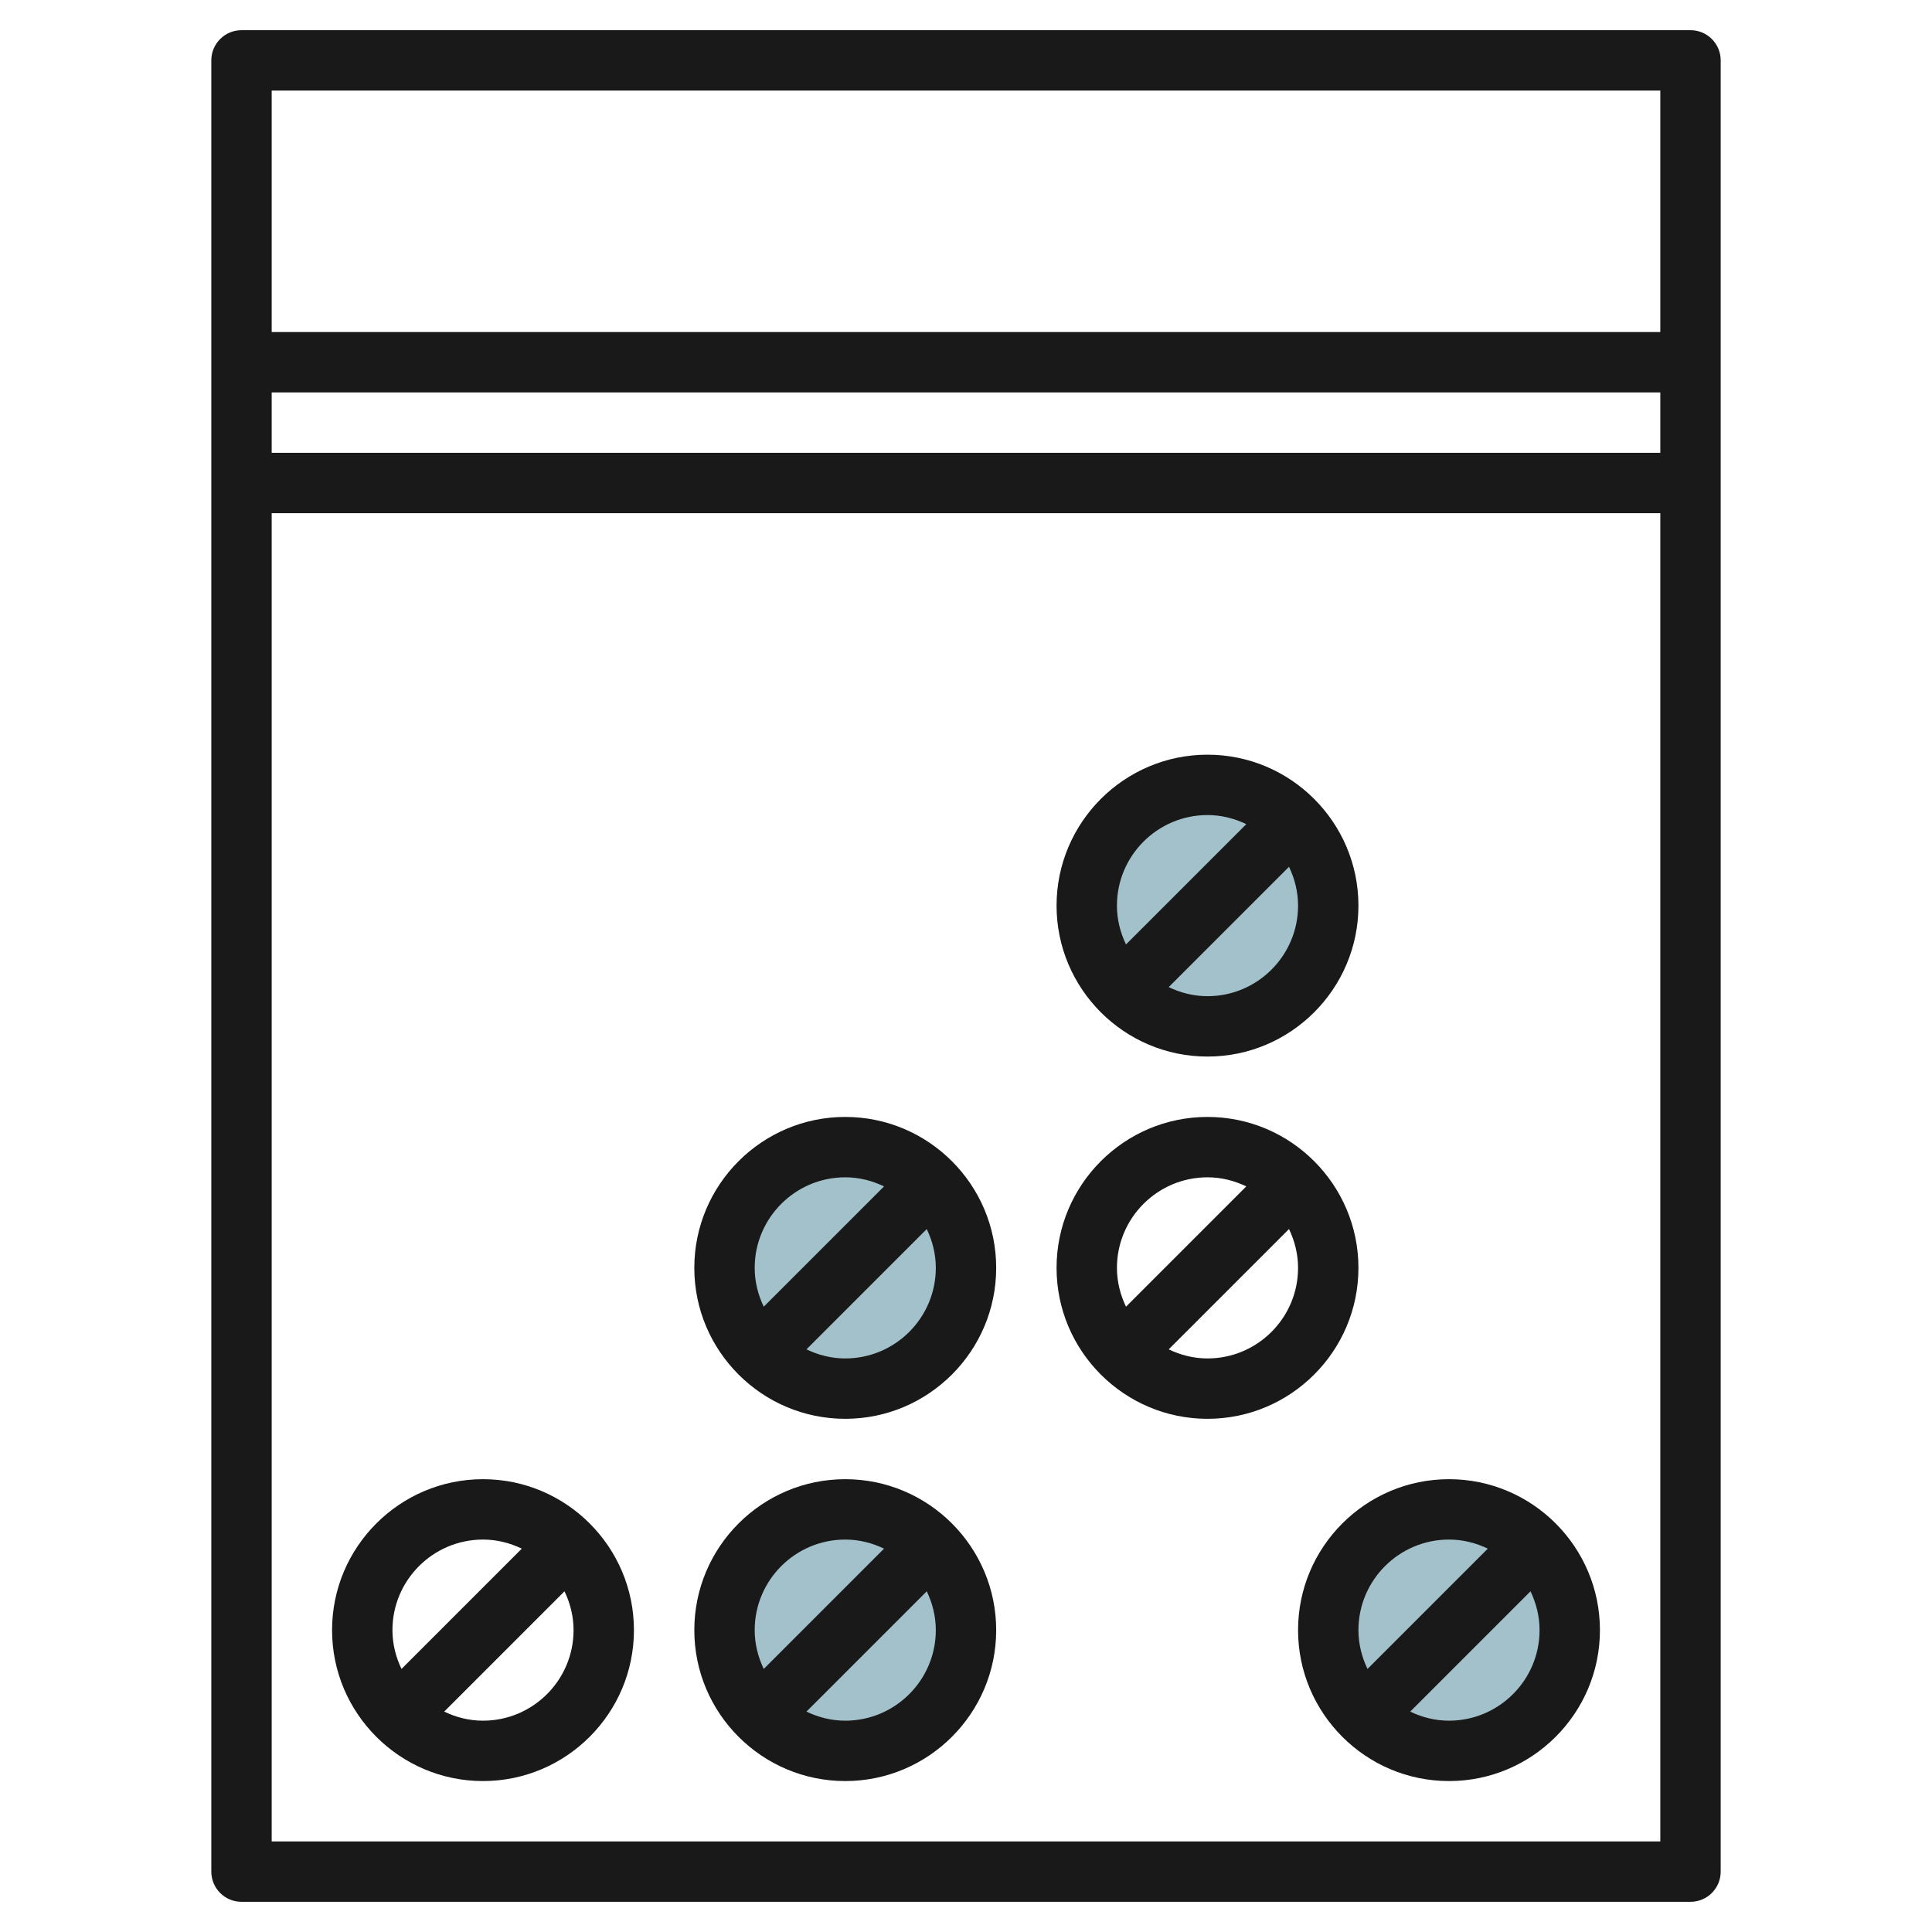
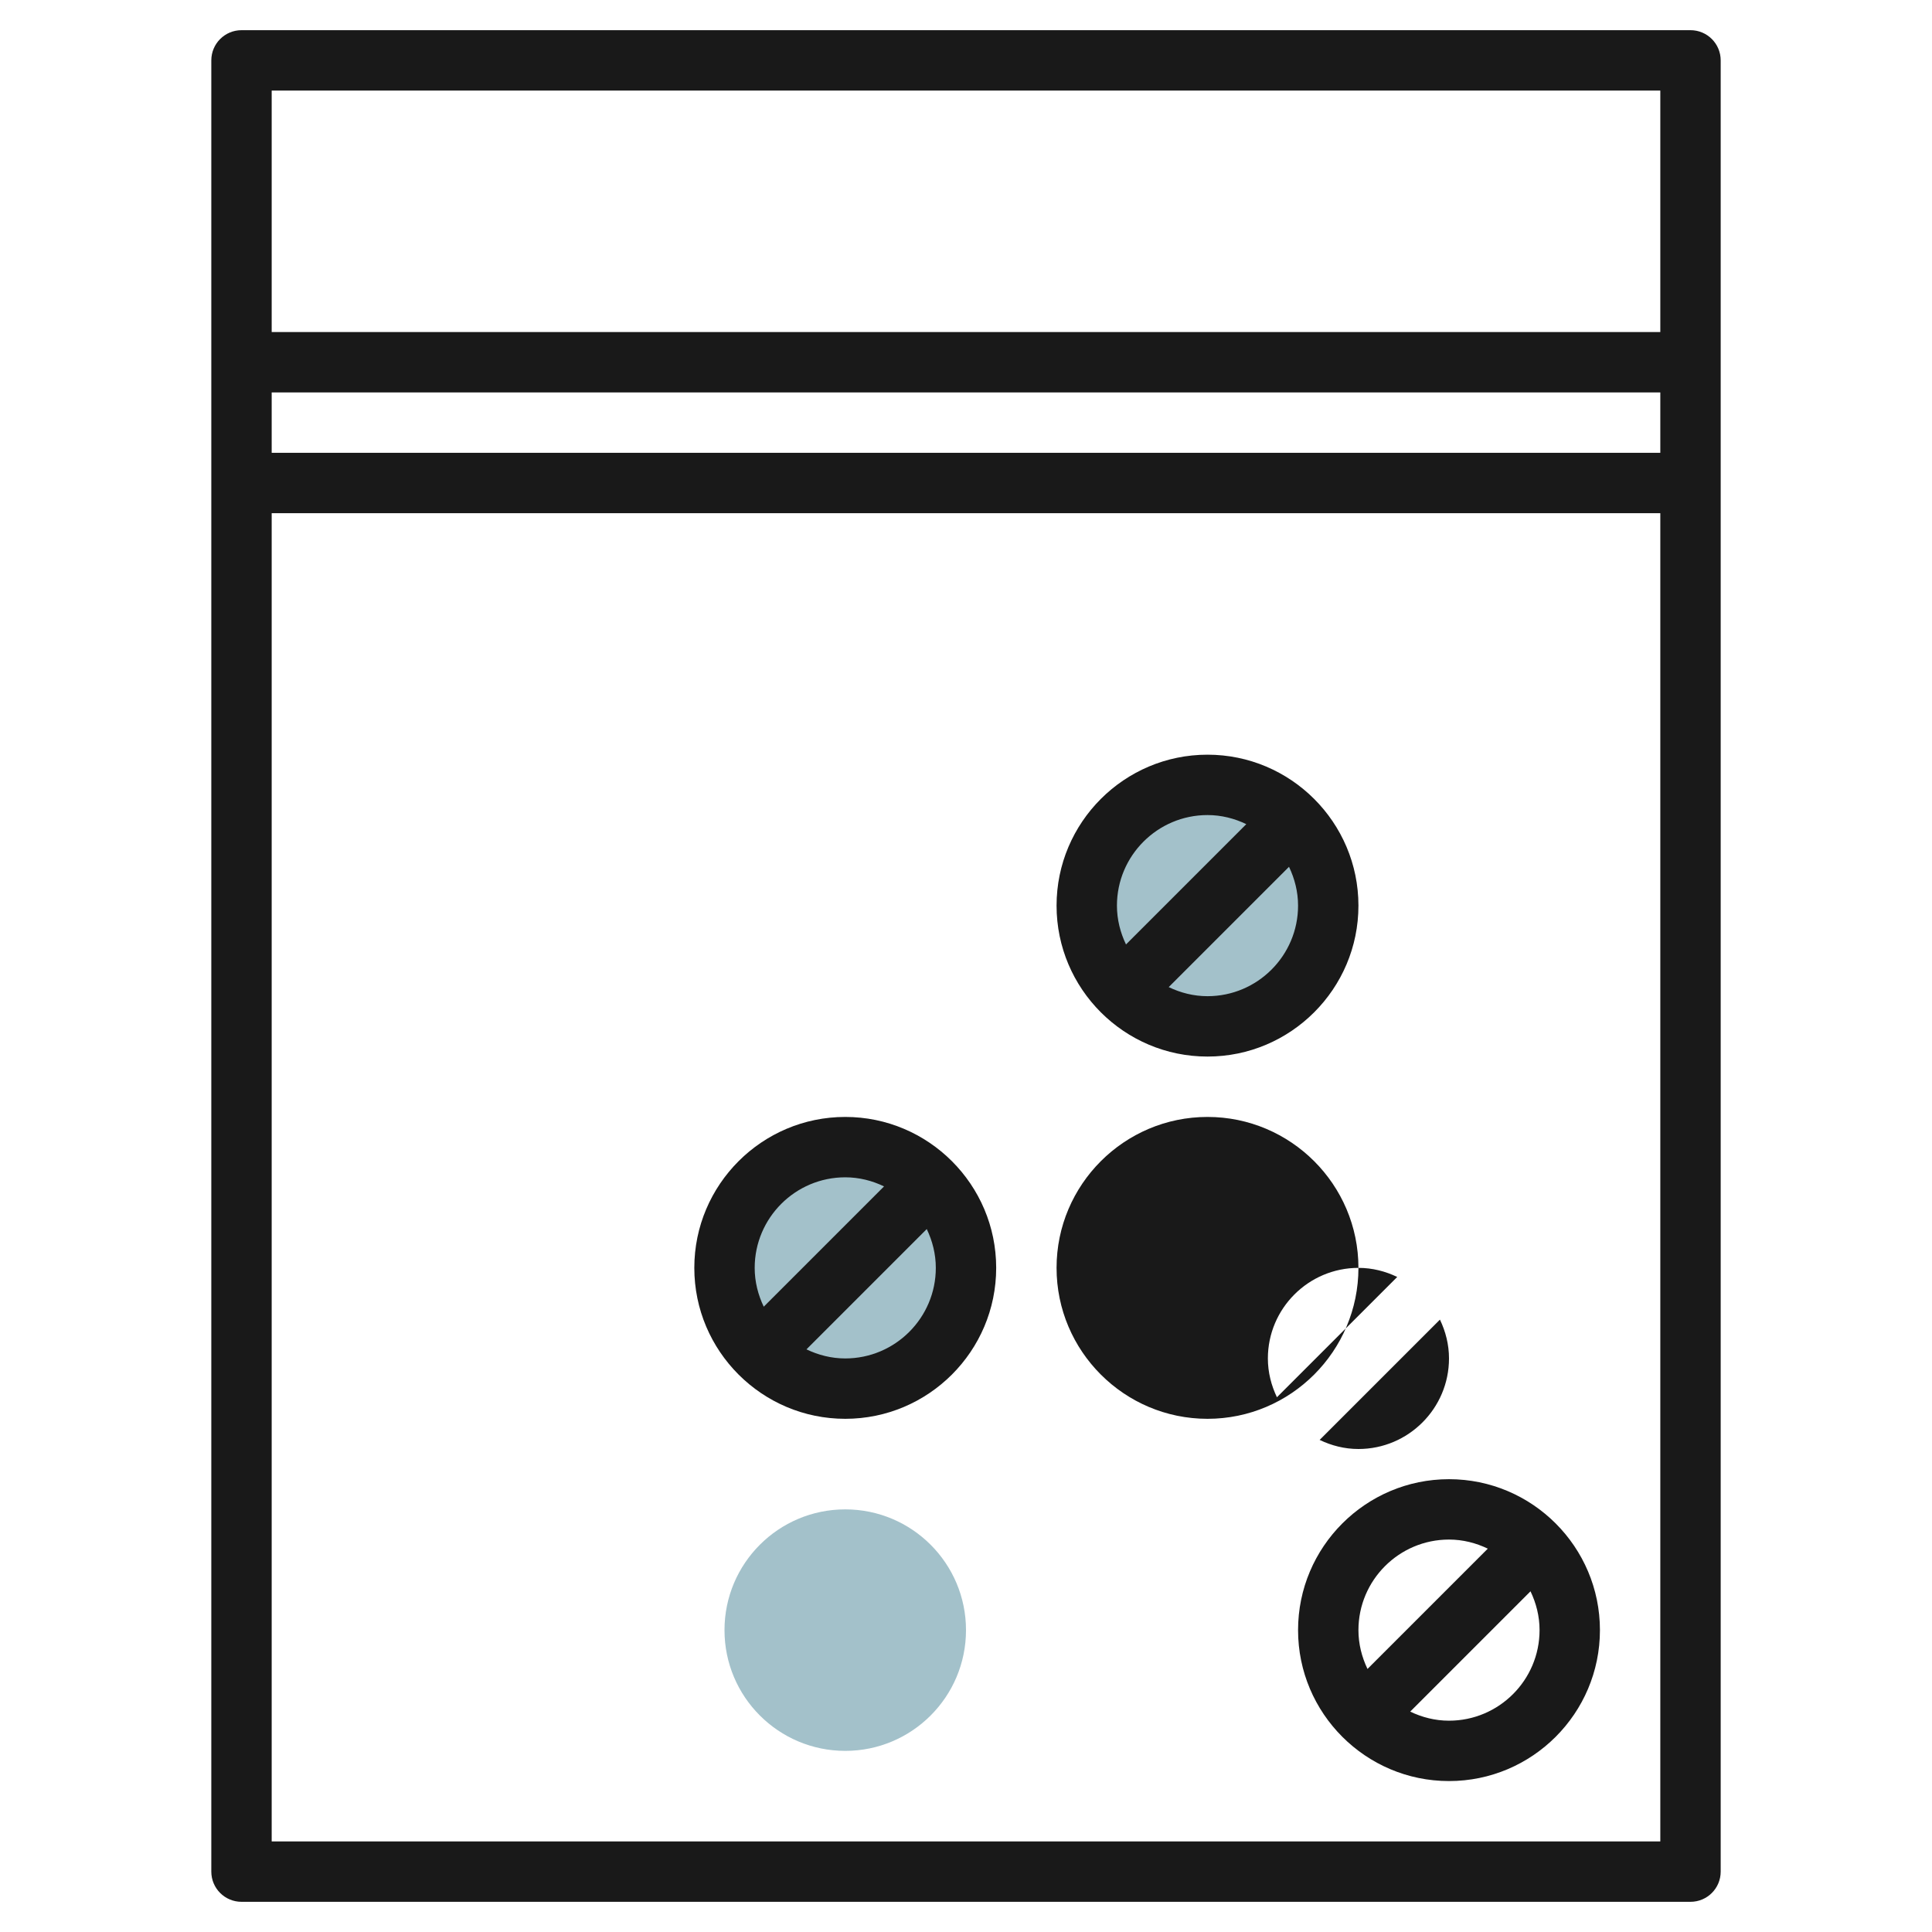
<svg xmlns="http://www.w3.org/2000/svg" id="Layer_3" enable-background="new 0 0 64 64" height="512" viewBox="0 0 64 64" width="512">
  <g>
    <circle cx="28" cy="54" fill="#a3c1ca" r="4" />
    <circle cx="28" cy="42" fill="#a3c1ca" r="4" />
-     <circle cx="48" cy="54" fill="#a3c1ca" r="4" />
    <circle cx="40" cy="30" fill="#a3c1ca" r="4" />
    <g fill="#191919">
      <path d="m56 63c.552 0 1-.447 1-1v-60c0-.553-.448-1-1-1h-48c-.552 0-1 .447-1 1v60c0 .553.448 1 1 1zm-47-2v-44h46v44zm0-46v-2h46v2zm46-12v8h-46v-8z" />
-       <path d="m16 49c-2.757 0-5 2.243-5 5s2.243 5 5 5 5-2.243 5-5-2.243-5-5-5zm0 2c.462 0 .894.113 1.285.301l-3.985 3.985c-.187-.392-.3-.824-.3-1.286 0-1.654 1.346-3 3-3zm0 6c-.462 0-.894-.113-1.285-.301l3.985-3.985c.187.392.3.824.3 1.286 0 1.654-1.346 3-3 3z" />
-       <path d="m28 49c-2.757 0-5 2.243-5 5s2.243 5 5 5 5-2.243 5-5-2.243-5-5-5zm0 2c.462 0 .894.113 1.285.301l-3.985 3.985c-.187-.392-.3-.824-.3-1.286 0-1.654 1.346-3 3-3zm0 6c-.462 0-.894-.113-1.285-.301l3.985-3.985c.187.392.3.824.3 1.286 0 1.654-1.346 3-3 3z" />
      <path d="m28 37c-2.757 0-5 2.243-5 5s2.243 5 5 5 5-2.243 5-5-2.243-5-5-5zm0 2c.462 0 .894.113 1.285.301l-3.985 3.985c-.187-.392-.3-.824-.3-1.286 0-1.654 1.346-3 3-3zm0 6c-.462 0-.894-.113-1.285-.301l3.985-3.985c.187.392.3.824.3 1.286 0 1.654-1.346 3-3 3z" />
-       <path d="m45 42c0-2.757-2.243-5-5-5s-5 2.243-5 5 2.243 5 5 5 5-2.243 5-5zm-5-3c.462 0 .894.113 1.285.301l-3.985 3.985c-.187-.392-.3-.824-.3-1.286 0-1.654 1.346-3 3-3zm0 6c-.462 0-.894-.113-1.285-.301l3.985-3.985c.187.392.3.824.3 1.286 0 1.654-1.346 3-3 3z" />
+       <path d="m45 42c0-2.757-2.243-5-5-5s-5 2.243-5 5 2.243 5 5 5 5-2.243 5-5zc.462 0 .894.113 1.285.301l-3.985 3.985c-.187-.392-.3-.824-.3-1.286 0-1.654 1.346-3 3-3zm0 6c-.462 0-.894-.113-1.285-.301l3.985-3.985c.187.392.3.824.3 1.286 0 1.654-1.346 3-3 3z" />
      <path d="m48 49c-2.757 0-5 2.243-5 5s2.243 5 5 5 5-2.243 5-5-2.243-5-5-5zm0 2c.462 0 .894.113 1.285.301l-3.985 3.985c-.187-.392-.3-.824-.3-1.286 0-1.654 1.346-3 3-3zm0 6c-.462 0-.894-.113-1.285-.301l3.985-3.985c.187.392.3.824.3 1.286 0 1.654-1.346 3-3 3z" />
      <path d="m40 35c2.757 0 5-2.243 5-5s-2.243-5-5-5-5 2.243-5 5 2.243 5 5 5zm0-2c-.462 0-.894-.113-1.285-.301l3.985-3.985c.187.392.3.824.3 1.286 0 1.654-1.346 3-3 3zm0-6c.462 0 .894.113 1.285.301l-3.985 3.985c-.187-.392-.3-.824-.3-1.286 0-1.654 1.346-3 3-3z" />
    </g>
  </g>
</svg>